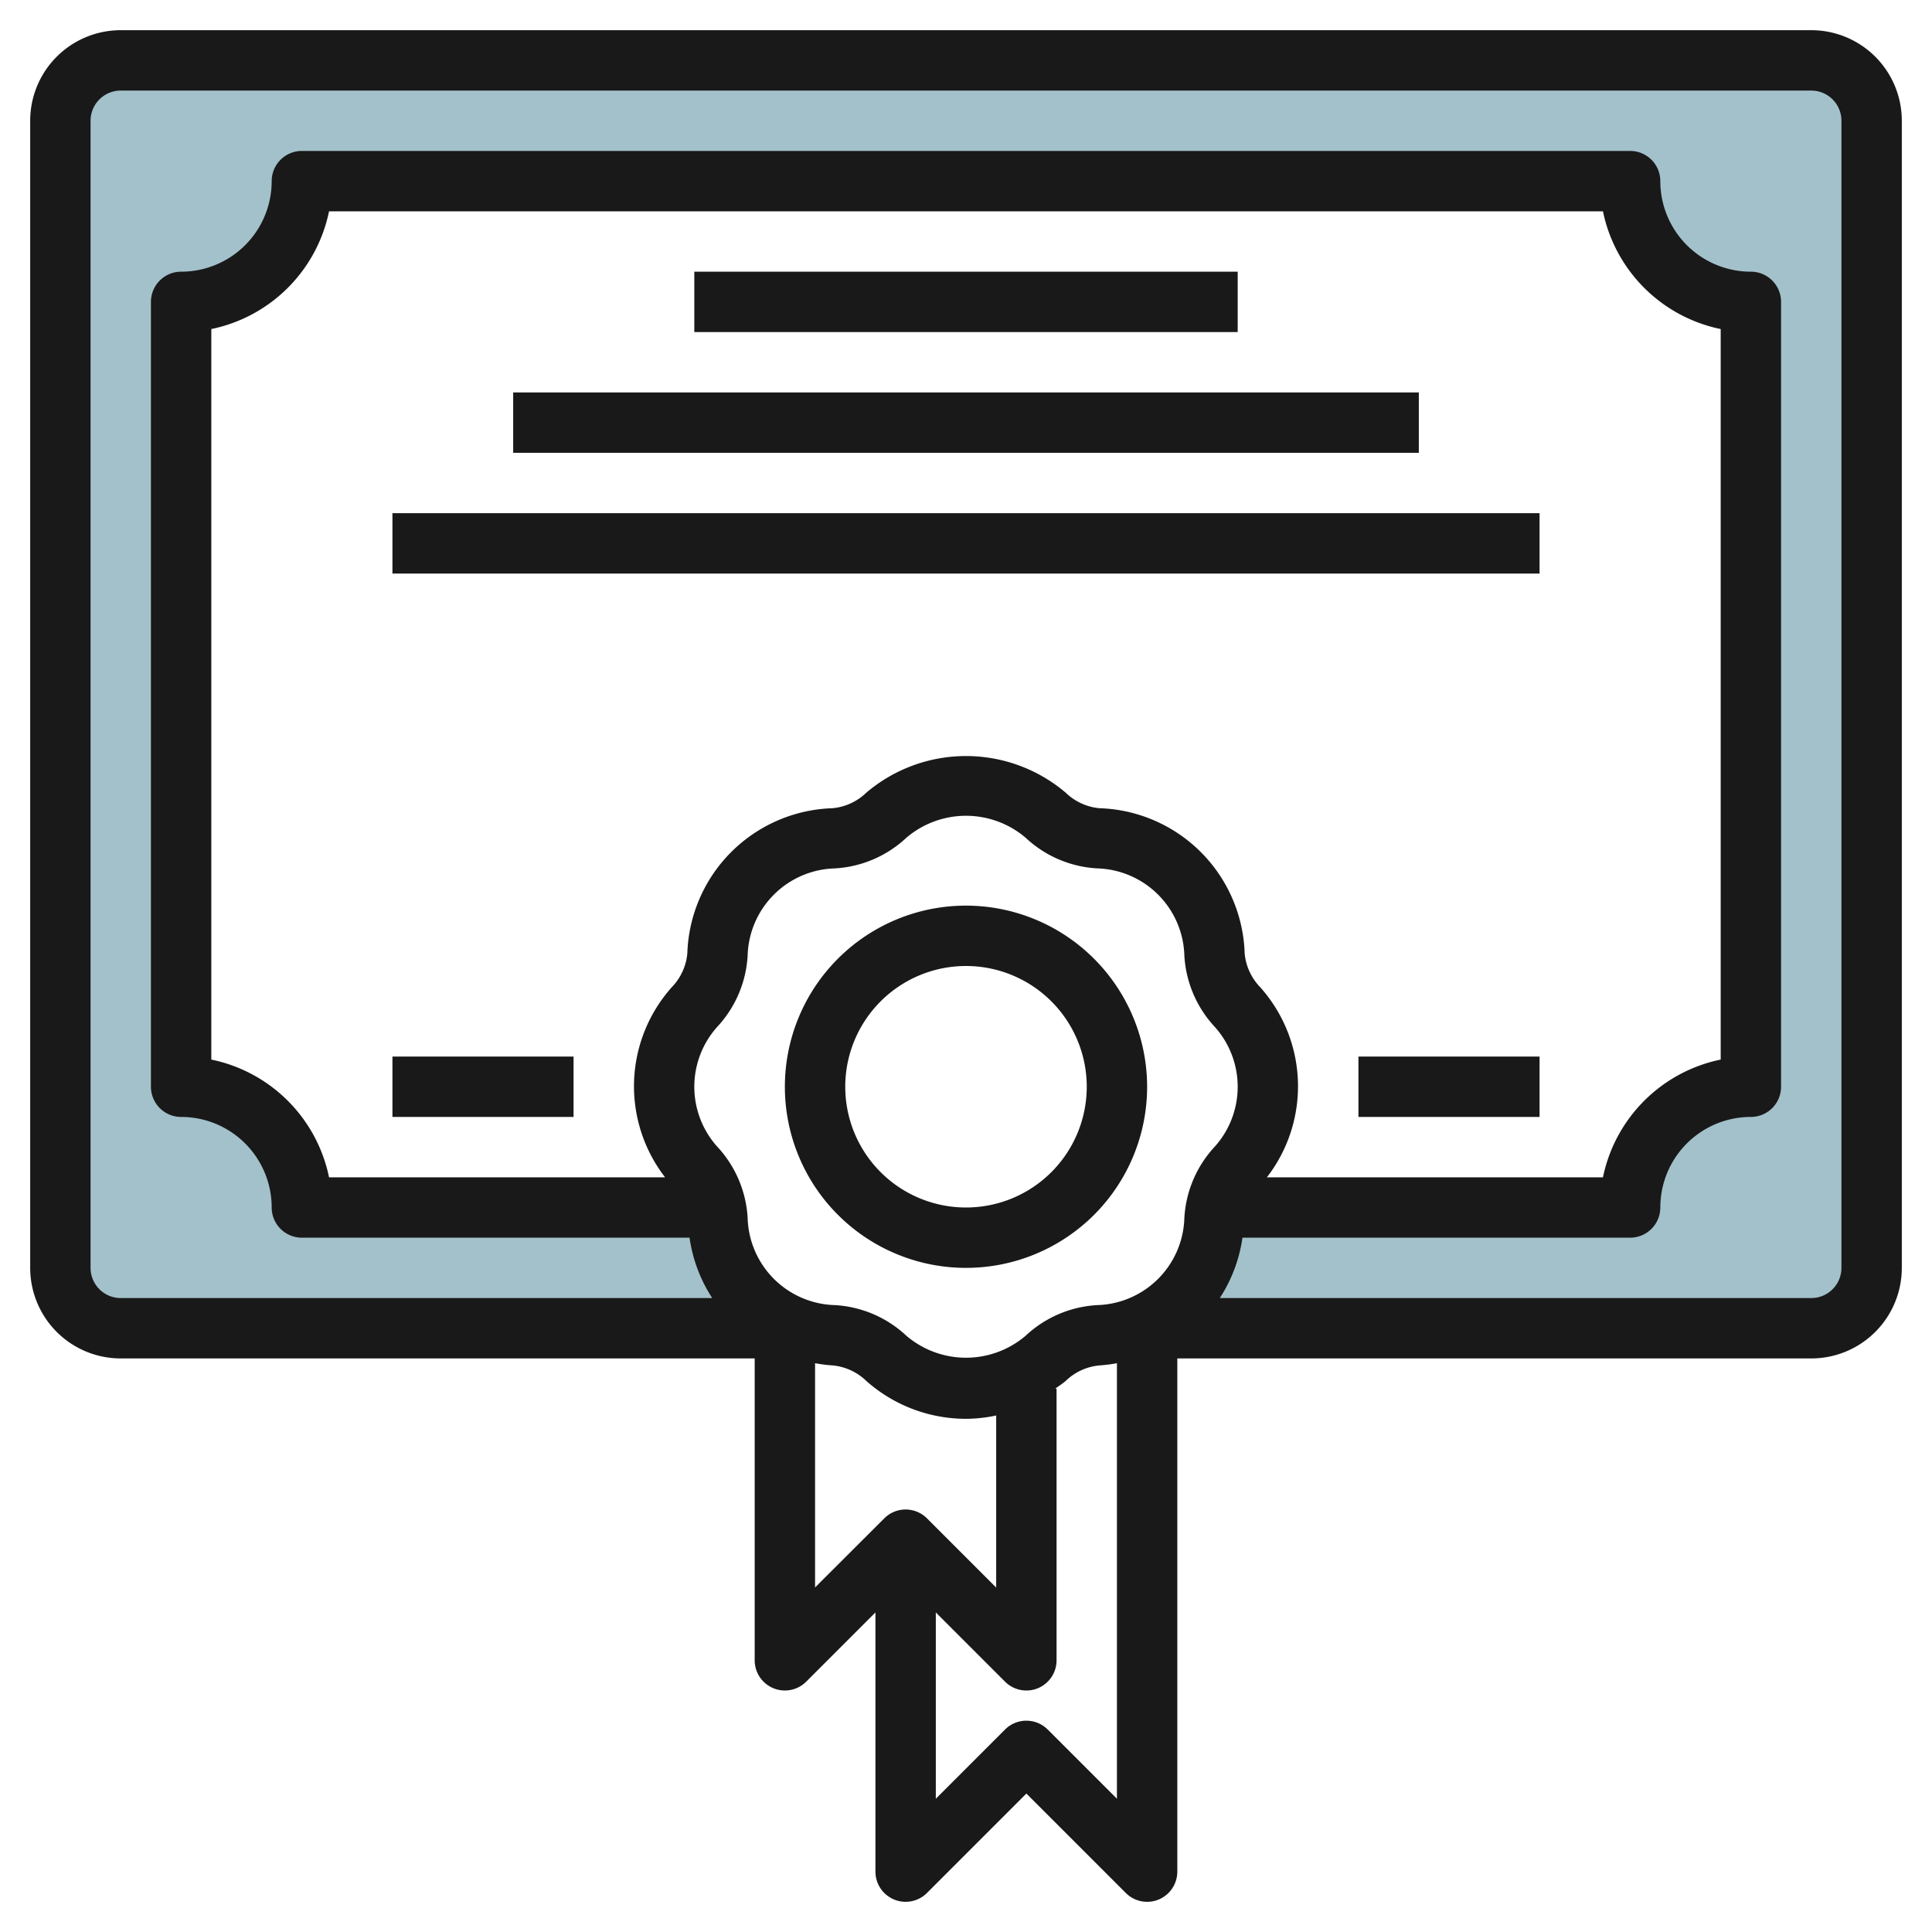
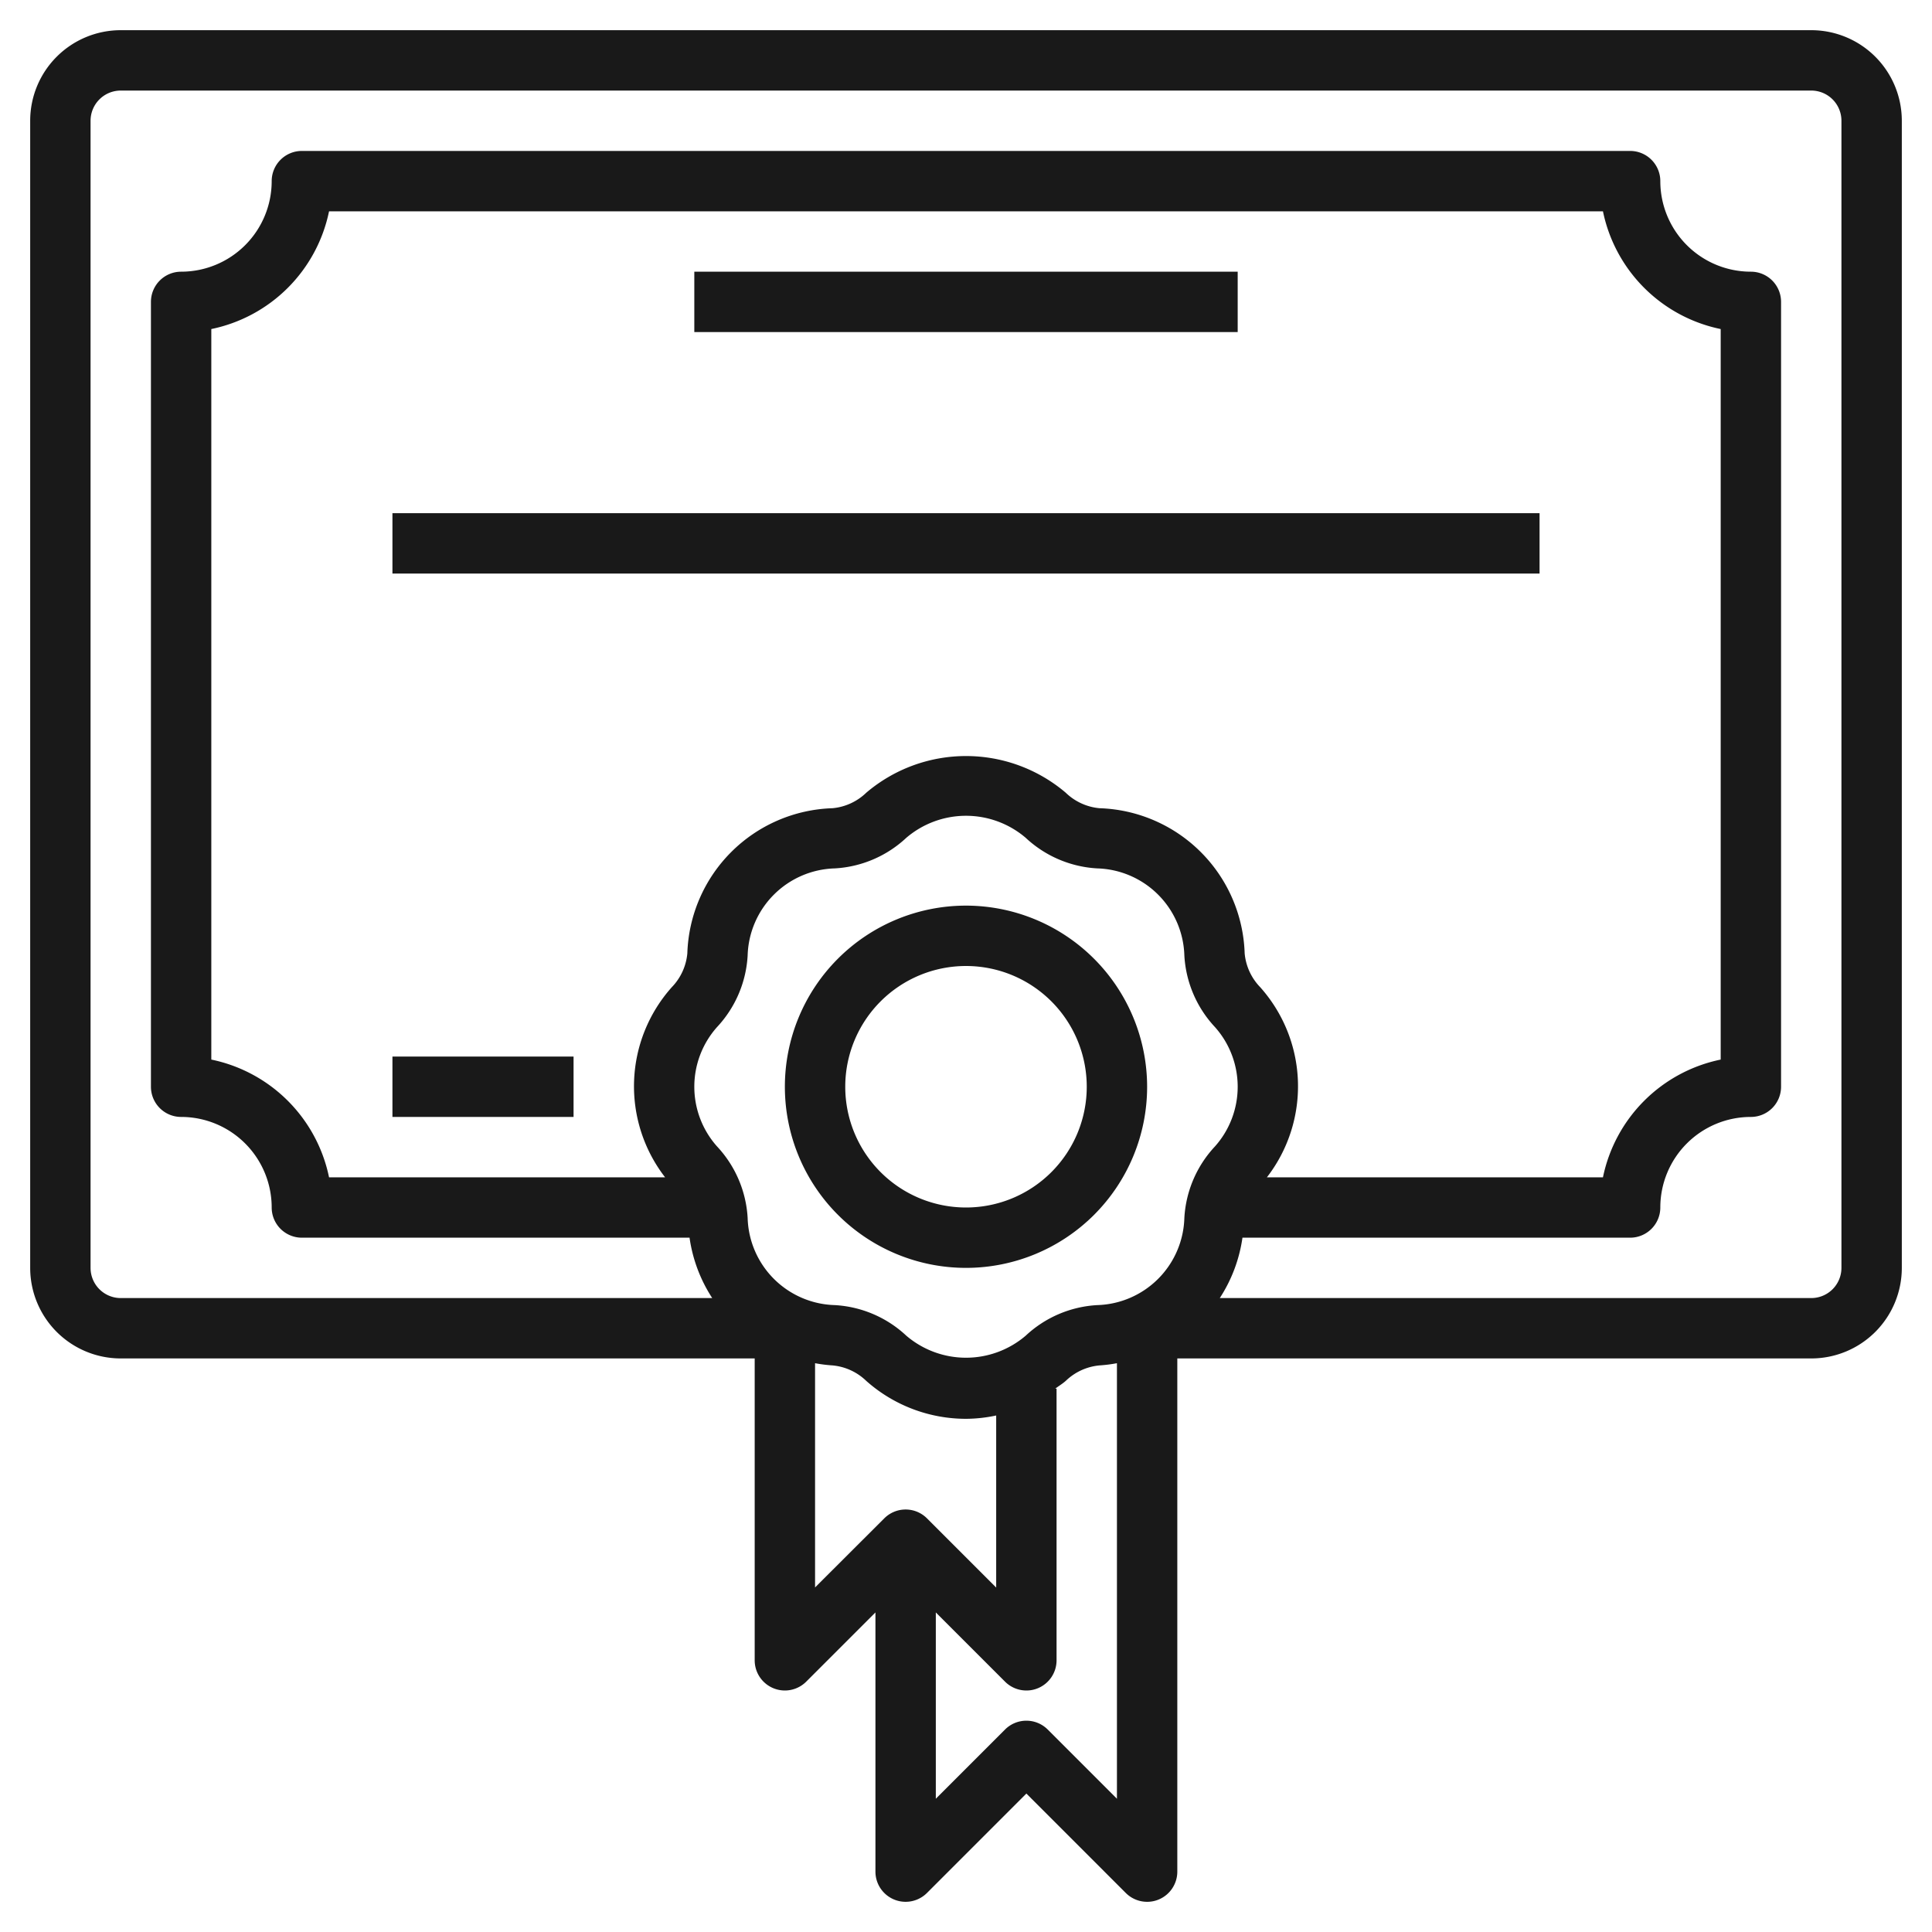
<svg xmlns="http://www.w3.org/2000/svg" id="Layer_3" height="512" viewBox="0 0 64 64" width="512" data-name="Layer 3">
-   <path d="m60 2h-56a2 2 0 0 0 -2 2v38a2 2 0 0 0 2 2h22.44a3.918 3.918 0 0 1 -1.511-.929 3.961 3.961 0 0 1 -1.161-2.682 2.413 2.413 0 0 0 -.055-.389h-13.713a4 4 0 0 0 -4-4v-26a4 4 0 0 0 4-4h44a4 4 0 0 0 4 4v26a4 4 0 0 0 -4 4h-13.713a2.413 2.413 0 0 0 -.055.389 3.961 3.961 0 0 1 -1.161 2.682 3.918 3.918 0 0 1 -1.511.929h22.44a2 2 0 0 0 2-2v-38a2 2 0 0 0 -2-2z" fill="#a3c1ca" />
  <g fill="#191919">
    <path d="m60 1h-56a3 3 0 0 0 -3 3v38a3 3 0 0 0 3 3h21v10a1 1 0 0 0 1.707.707l2.293-2.293v8.586a1 1 0 0 0 1.707.707l3.293-3.293 3.293 3.293a1 1 0 0 0 .707.293.987.987 0 0 0 .383-.076 1 1 0 0 0 .617-.924v-17h21a3 3 0 0 0 3-3v-38a3 3 0 0 0 -3-3zm-29.976 43.248a3.775 3.775 0 0 0 -2.379-1.015 2.972 2.972 0 0 1 -2.878-2.878 3.775 3.775 0 0 0 -1.015-2.379 2.972 2.972 0 0 1 0-3.952 3.775 3.775 0 0 0 1.015-2.38 2.972 2.972 0 0 1 2.878-2.877 3.775 3.775 0 0 0 2.379-1.015 3.045 3.045 0 0 1 3.952 0 3.775 3.775 0 0 0 2.379 1.015 2.972 2.972 0 0 1 2.878 2.877 3.775 3.775 0 0 0 1.015 2.38 2.972 2.972 0 0 1 0 3.952 3.775 3.775 0 0 0 -1.015 2.379 2.972 2.972 0 0 1 -2.878 2.878 3.775 3.775 0 0 0 -2.379 1.015 3.045 3.045 0 0 1 -3.952 0zm11.72-11.548a1.851 1.851 0 0 1 -.513-1.119 4.969 4.969 0 0 0 -4.809-4.808 1.849 1.849 0 0 1 -1.118-.513 5.1 5.1 0 0 0 -6.608 0 1.849 1.849 0 0 1 -1.118.513 4.969 4.969 0 0 0 -4.809 4.808 1.851 1.851 0 0 1 -.513 1.119 4.928 4.928 0 0 0 -.224 6.3h-11.132a5.013 5.013 0 0 0 -3.9-3.9v-24.2a5.013 5.013 0 0 0 3.9-3.9h42.2a5.013 5.013 0 0 0 3.9 3.9v24.2a5.013 5.013 0 0 0 -3.9 3.9h-11.132a4.928 4.928 0 0 0 -.224-6.3zm-14.744 12.458a4.856 4.856 0 0 0 .578.073 1.849 1.849 0 0 1 1.118.513 4.974 4.974 0 0 0 3.304 1.256 4.917 4.917 0 0 0 1-.11v5.7l-2.293-2.293a1 1 0 0 0 -1.414 0l-2.293 2.289zm7.707 12.135a1 1 0 0 0 -1.414 0l-2.293 2.293v-6.172l2.293 2.293a1 1 0 0 0 .707.293.987.987 0 0 0 .383-.076 1 1 0 0 0 .617-.924v-9h-.044c.116-.086.239-.16.348-.256a1.849 1.849 0 0 1 1.118-.513 4.856 4.856 0 0 0 .578-.073v14.428zm26.293-15.293a1 1 0 0 1 -1 1h-19.593a4.939 4.939 0 0 0 .751-2h12.842a1 1 0 0 0 1-1 3 3 0 0 1 3-3 1 1 0 0 0 1-1v-26a1 1 0 0 0 -1-1 3 3 0 0 1 -3-3 1 1 0 0 0 -1-1h-44a1 1 0 0 0 -1 1 3 3 0 0 1 -3 3 1 1 0 0 0 -1 1v26a1 1 0 0 0 1 1 3 3 0 0 1 3 3 1 1 0 0 0 1 1h12.842a4.939 4.939 0 0 0 .751 2h-19.593a1 1 0 0 1 -1-1v-38a1 1 0 0 1 1-1h56a1 1 0 0 1 1 1z" />
    <path d="m32 30a6 6 0 1 0 6 6 6.006 6.006 0 0 0 -6-6zm0 10a4 4 0 1 1 4-4 4 4 0 0 1 -4 4z" />
-     <path d="m23 9h18v2h-18z" />
-     <path d="m17 13h30v2h-30z" />
+     <path d="m23 9h18v2h-18" />
    <path d="m13 17h38v2h-38z" />
-     <path d="m45 35h6v2h-6z" />
    <path d="m13 35h6v2h-6z" />
  </g>
</svg>